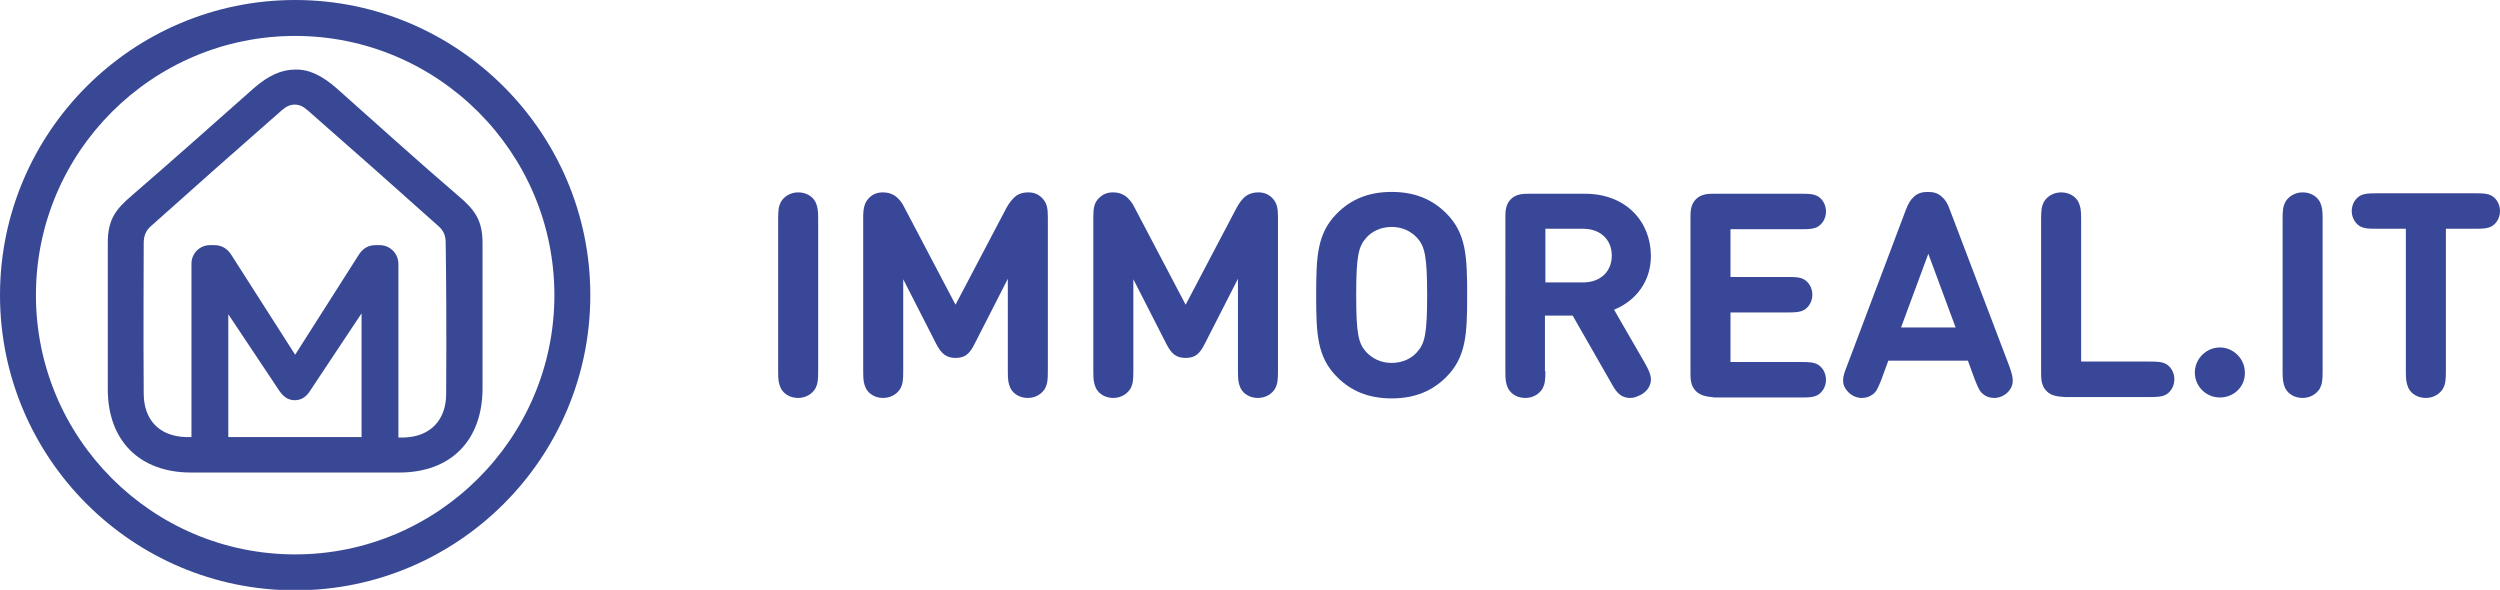
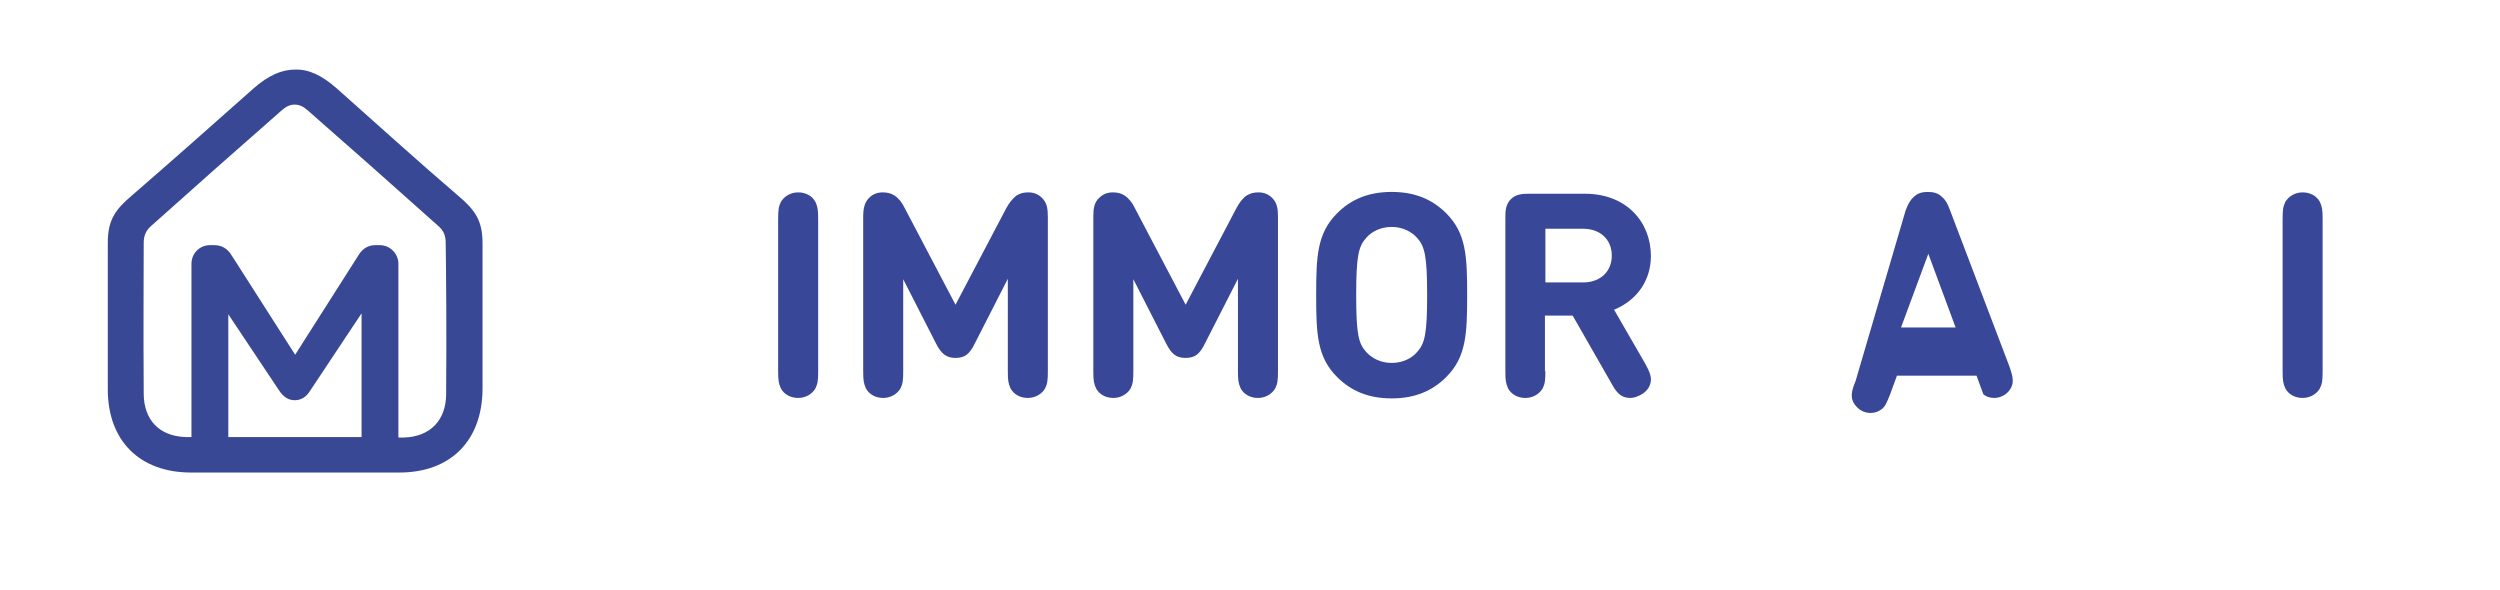
<svg xmlns="http://www.w3.org/2000/svg" version="1.1" id="Layer_1" x="0px" y="0px" viewBox="0 0 549.7 129.7" style="enable-background:new 0 0 549.7 129.7;" xml:space="preserve">
  <style type="text/css">
	.st0{fill:#384797;}
	.st1{fill:#384895;}
</style>
  <g>
    <path class="st0" d="M179.9,81.6c0,2-0.1,2.8-0.6,3.8c-0.7,1.2-2.1,2.1-3.8,2.1c-1.7,0-3.1-0.8-3.8-2.1c-0.5-1.1-0.6-1.8-0.6-3.8   V48.2c0-2,0.1-2.8,0.6-3.8c0.7-1.2,2.1-2.1,3.8-2.1c1.7,0,3.1,0.8,3.8,2.1c0.5,1.1,0.6,1.8,0.6,3.8V81.6z" />
    <path class="st0" d="M205.9,75.7l-7.3-14.3v20.2c0,2-0.1,2.8-0.6,3.8c-0.7,1.2-2.1,2.1-3.8,2.1s-3.1-0.8-3.8-2.1   c-0.5-1.1-0.6-1.8-0.6-3.8V47.7c0-1.9,0.3-3.2,1.3-4.2c0.8-0.8,1.8-1.2,3-1.2c1,0,1.8,0.2,2.6,0.7c0.9,0.6,1.7,1.6,2.2,2.7   L210.1,67l11.2-21.3c0.6-1.1,1.4-2.1,2.2-2.7c0.8-0.5,1.6-0.7,2.6-0.7c1.2,0,2.2,0.4,3,1.2c1.1,1.1,1.3,2.3,1.3,4.2v33.9   c0,2-0.1,2.8-0.6,3.8c-0.7,1.2-2.1,2.1-3.8,2.1c-1.7,0-3.1-0.8-3.8-2.1c-0.5-1.1-0.6-1.8-0.6-3.8V61.3l-7.3,14.3   c-1.1,2.2-2.1,3.1-4.2,3.1C208.1,78.7,207,77.8,205.9,75.7z" />
    <path class="st0" d="M256.5,75.7l-7.3-14.3v20.2c0,2-0.1,2.8-0.6,3.8c-0.7,1.2-2.1,2.1-3.8,2.1c-1.7,0-3.1-0.8-3.8-2.1   c-0.5-1.1-0.6-1.8-0.6-3.8V47.7c0-1.9,0.2-3.2,1.3-4.2c0.8-0.8,1.8-1.2,3-1.2c1,0,1.8,0.2,2.6,0.7c0.9,0.6,1.7,1.6,2.2,2.7   L260.7,67l11.2-21.3c0.6-1.1,1.3-2.1,2.2-2.7c0.8-0.5,1.6-0.7,2.6-0.7c1.2,0,2.2,0.4,3,1.2c1.1,1.1,1.3,2.3,1.3,4.2v33.9   c0,2-0.1,2.8-0.6,3.8c-0.7,1.2-2.1,2.1-3.8,2.1s-3.1-0.8-3.8-2.1c-0.5-1.1-0.6-1.8-0.6-3.8V61.3l-7.3,14.3   c-1.1,2.2-2.1,3.1-4.2,3.1C258.6,78.7,257.6,77.8,256.5,75.7z" />
    <path class="st0" d="M294,82.9c-4.4-4.4-4.6-9.5-4.6-18s0.2-13.6,4.6-18c3-3,6.8-4.7,12-4.7c5.2,0,9,1.7,12,4.7   c4.4,4.4,4.6,9.5,4.6,18s-0.2,13.6-4.6,18c-3,3-6.8,4.7-12,4.7C300.8,87.6,297,85.9,294,82.9z M300.4,52.3c-1.7,1.9-2.2,4-2.2,12.6   s0.5,10.6,2.2,12.5c1.3,1.4,3.2,2.4,5.6,2.4c2.4,0,4.4-1,5.6-2.4c1.7-1.9,2.2-4,2.2-12.5s-0.5-10.7-2.2-12.6   c-1.3-1.4-3.2-2.4-5.6-2.4C303.6,49.9,301.6,50.9,300.4,52.3z" />
    <path class="st0" d="M339.8,81.6c0,2-0.1,2.8-0.6,3.8c-0.7,1.2-2.1,2.1-3.8,2.1s-3.1-0.8-3.8-2.1c-0.5-1.1-0.6-1.8-0.6-3.8V47.9   c0-1.3,0-2.9,1.2-4.1c1.2-1.2,2.8-1.2,4.1-1.2h12.2c9.1,0,14.5,6.2,14.5,13.7c0,5.3-3,9.7-8.1,11.8l6.7,11.6c1,1.8,1.3,2.5,1.4,3.5   c0.1,1.4-0.7,2.8-2.2,3.6c-0.8,0.4-1.5,0.7-2.3,0.7c-2.4,0-3.3-1.6-4.4-3.6l-8.3-14.5h-6.1V81.6z M348.1,62.1   c3.8,0,6.3-2.4,6.3-5.9c0-3.5-2.5-5.9-6.3-5.9h-8.3v11.8H348.1z" />
-     <path class="st0" d="M372.9,86c-1.2-1.2-1.2-2.8-1.2-4.1v-34c0-1.3,0-2.9,1.2-4.1c1.2-1.2,2.8-1.2,4.1-1.2h19.2   c1.9,0,2.6,0.1,3.4,0.5c1.1,0.6,1.9,1.9,1.9,3.4c0,1.5-0.8,2.8-1.9,3.4c-0.8,0.4-1.6,0.5-3.4,0.5h-15.7v10.5h12.7   c1.9,0,2.6,0.1,3.4,0.5c1.1,0.6,1.9,1.9,1.9,3.4s-0.8,2.8-1.9,3.4c-0.8,0.4-1.6,0.5-3.4,0.5h-12.7v10.9h15.7c1.9,0,2.6,0.1,3.4,0.5   c1.1,0.6,1.9,1.9,1.9,3.4c0,1.5-0.8,2.8-1.9,3.4c-0.8,0.4-1.6,0.5-3.4,0.5H377C375.7,87.2,374.1,87.2,372.9,86z" />
-     <path class="st0" d="M441.8,80.5c0.8,2.3,1.3,3.9-0.2,5.6c-0.8,0.9-2,1.4-3.1,1.4c-1,0-1.8-0.3-2.4-0.8c-0.8-0.6-1.1-1.3-1.9-3.3   l-1.5-4.1h-17.5l-1.5,4.1c-0.8,2-1.1,2.7-1.9,3.3c-0.7,0.5-1.4,0.8-2.4,0.8c-1.2,0-2.3-0.5-3.1-1.4c-1.6-1.7-1.1-3.4-0.2-5.6   L419,46.3c0.6-1.6,1.1-2.4,1.8-3c0.8-0.8,1.8-1.1,3.1-1.1c1.3,0,2.3,0.3,3.1,1.1c0.7,0.6,1.2,1.3,1.8,3L441.8,80.5z M418,72h12   l-6-16.2L418,72z" />
-     <path class="st0" d="M450,86c-1.2-1.2-1.2-2.8-1.2-4.1V48.2c0-2,0.1-2.8,0.6-3.8c0.7-1.2,2.1-2.1,3.8-2.1s3.1,0.8,3.8,2.1   c0.5,1.1,0.6,1.8,0.6,3.8v31.3h15.2c1.9,0,2.6,0.1,3.4,0.5c1.1,0.6,1.9,1.9,1.9,3.4c0,1.5-0.8,2.8-1.9,3.4   c-0.8,0.4-1.6,0.5-3.4,0.5h-18.7C452.8,87.2,451.2,87.2,450,86z" />
-     <path class="st0" d="M488.1,87.4c-3,0-5.5-2.4-5.5-5.5c0-3,2.5-5.5,5.5-5.5c3,0,5.5,2.5,5.5,5.5C493.7,85,491.2,87.4,488.1,87.4z" />
+     <path class="st0" d="M441.8,80.5c0.8,2.3,1.3,3.9-0.2,5.6c-0.8,0.9-2,1.4-3.1,1.4c-1,0-1.8-0.3-2.4-0.8l-1.5-4.1h-17.5l-1.5,4.1c-0.8,2-1.1,2.7-1.9,3.3c-0.7,0.5-1.4,0.8-2.4,0.8c-1.2,0-2.3-0.5-3.1-1.4c-1.6-1.7-1.1-3.4-0.2-5.6   L419,46.3c0.6-1.6,1.1-2.4,1.8-3c0.8-0.8,1.8-1.1,3.1-1.1c1.3,0,2.3,0.3,3.1,1.1c0.7,0.6,1.2,1.3,1.8,3L441.8,80.5z M418,72h12   l-6-16.2L418,72z" />
    <path class="st0" d="M510.7,81.6c0,2-0.1,2.8-0.6,3.8c-0.7,1.2-2.1,2.1-3.8,2.1c-1.7,0-3.1-0.8-3.8-2.1c-0.5-1.1-0.6-1.8-0.6-3.8   V48.2c0-2,0.1-2.8,0.6-3.8c0.7-1.2,2.1-2.1,3.8-2.1c1.7,0,3.1,0.8,3.8,2.1c0.5,1.1,0.6,1.8,0.6,3.8V81.6z" />
-     <path class="st0" d="M537.8,50.3v31.3c0,2-0.1,2.8-0.6,3.8c-0.7,1.2-2.1,2.1-3.8,2.1c-1.7,0-3.1-0.8-3.8-2.1   c-0.5-1.1-0.6-1.8-0.6-3.8V50.3h-6.6c-1.9,0-2.6-0.1-3.4-0.5c-1.1-0.6-1.9-1.9-1.9-3.4c0-1.5,0.8-2.8,1.9-3.4   c0.8-0.4,1.6-0.5,3.4-0.5h22c1.9,0,2.6,0.1,3.4,0.5c1.1,0.6,1.9,1.9,1.9,3.4c0,1.5-0.8,2.8-1.9,3.4c-0.8,0.4-1.6,0.5-3.4,0.5H537.8   z" />
  </g>
  <g>
    <path class="st1" d="M106.1,53.5c0-5-1.6-7.3-5.4-10.5c-9-7.7-17.9-15.8-26.7-23.6c-3.2-2.8-6.1-4.2-9.1-4.1c-3,0-5.9,1.3-9.1,4.1   C47,27.2,38,35.2,29.1,42.9c-3.8,3.2-5.4,5.5-5.4,10.5c0,10.2,0,22,0,32.2c0,11.3,7,18.3,18.3,18.3c7.6,0,15.3,0,22.9,0   c0,0,0,0,0,0s0,0,0,0c7.6,0,15.3,0,22.9,0c11.3,0,18.2-7,18.3-18.3C106.1,75.4,106.1,63.7,106.1,53.5z M64.9,96.1l-14.7,0v-27   l11.2,16.8c0.9,1.3,1.9,2.1,3.4,2.1c1.5,0,2.6-0.8,3.4-2.1l11.3-17v27.2L64.9,96.1z M98.1,86.6c0,5.8-3.5,9.4-9.2,9.6l-1.3,0V58   c0-2.2-1.8-4.1-4.1-4.1h-0.9c-1.6,0-2.8,0.7-3.7,2.1L64.9,78l-14-21.9c-0.8-1.3-2-2.2-3.8-2.2h-0.9c-2.3,0-4.1,1.8-4.1,4.1v38.1   l-1.3,0c-5.8-0.2-9.2-3.8-9.2-9.6c-0.1-15,0-26.4,0-33.1c0-1.4,0.4-2.6,1.5-3.6c9.5-8.5,19.2-17.1,28.8-25.5c1-0.9,1.9-1.3,2.9-1.3   c1,0,1.9,0.4,2.9,1.3c9.6,8.4,19.3,17,28.8,25.5c1.1,1,1.5,2.1,1.5,3.6C98.1,60.2,98.2,71.6,98.1,86.6z" />
-     <path class="st1" d="M64.9,0C29.1,0,0,29.1,0,64.9s29.1,64.9,64.9,64.9c35.8,0,64.9-29.1,64.9-64.9S100.6,0,64.9,0z M64.9,121.9   c-31.5,0-57-25.6-57-57c0-31.5,25.6-57,57-57s57,25.6,57,57C121.9,96.3,96.3,121.9,64.9,121.9z" />
  </g>
</svg>